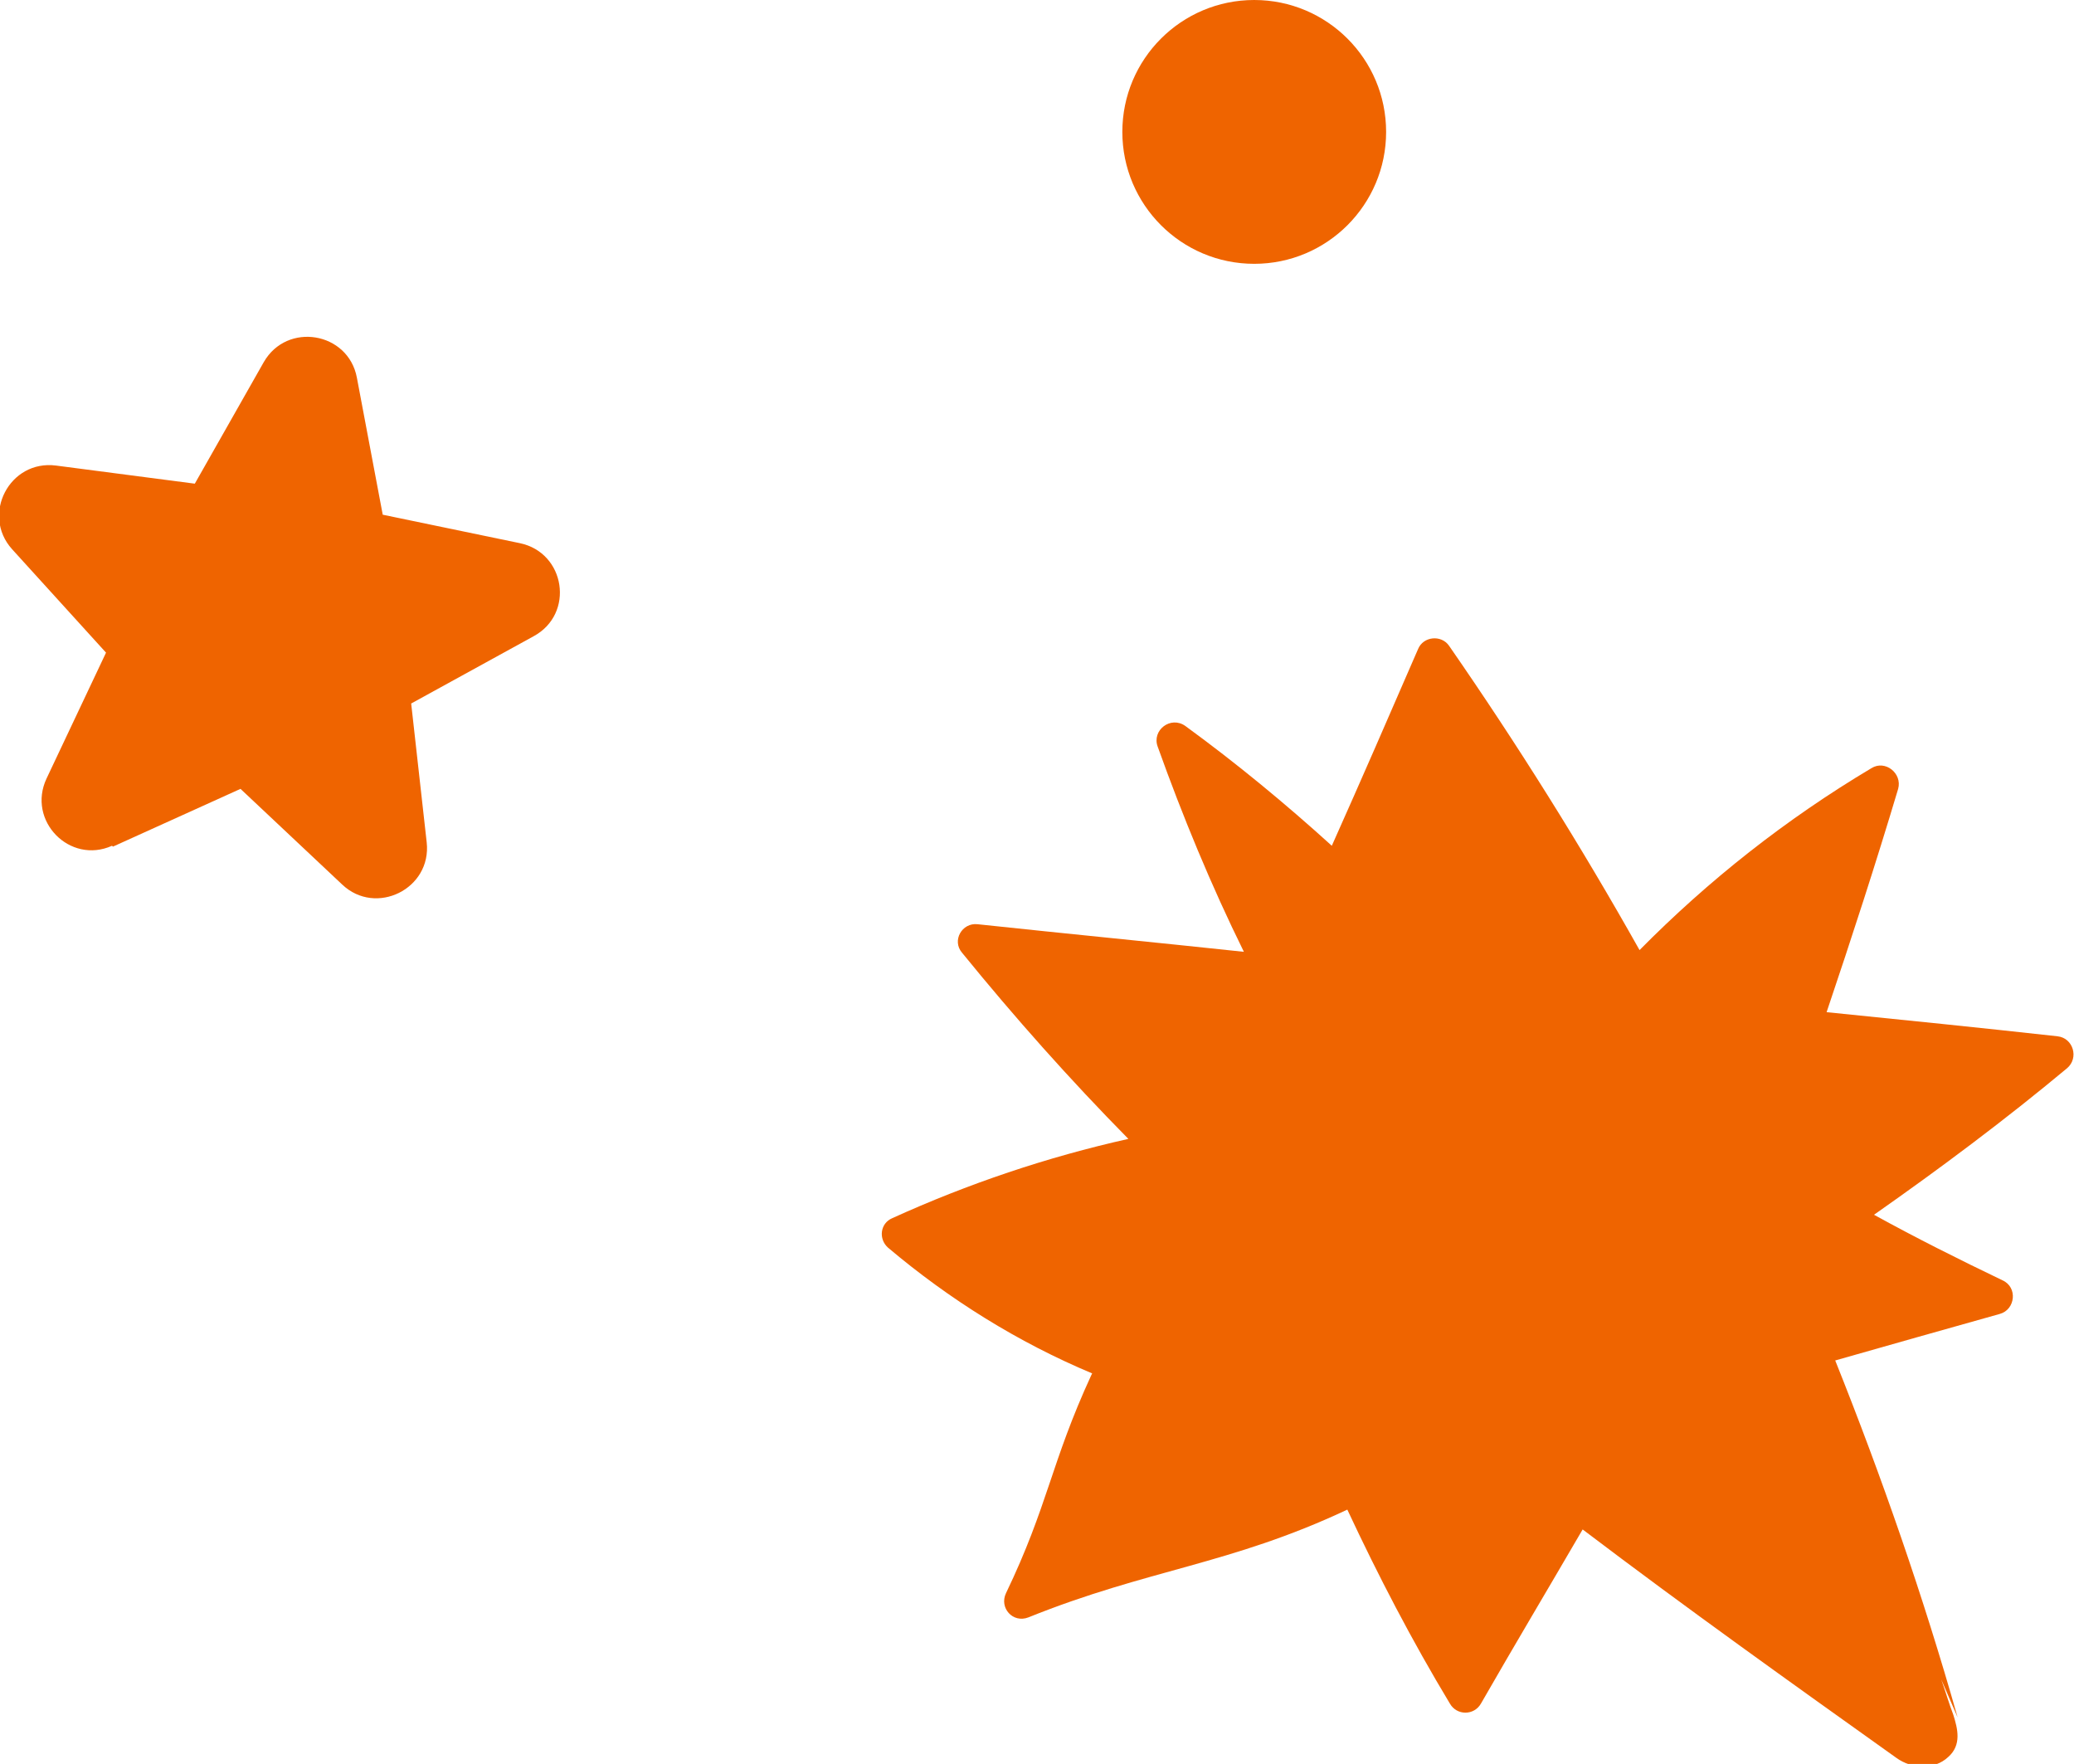
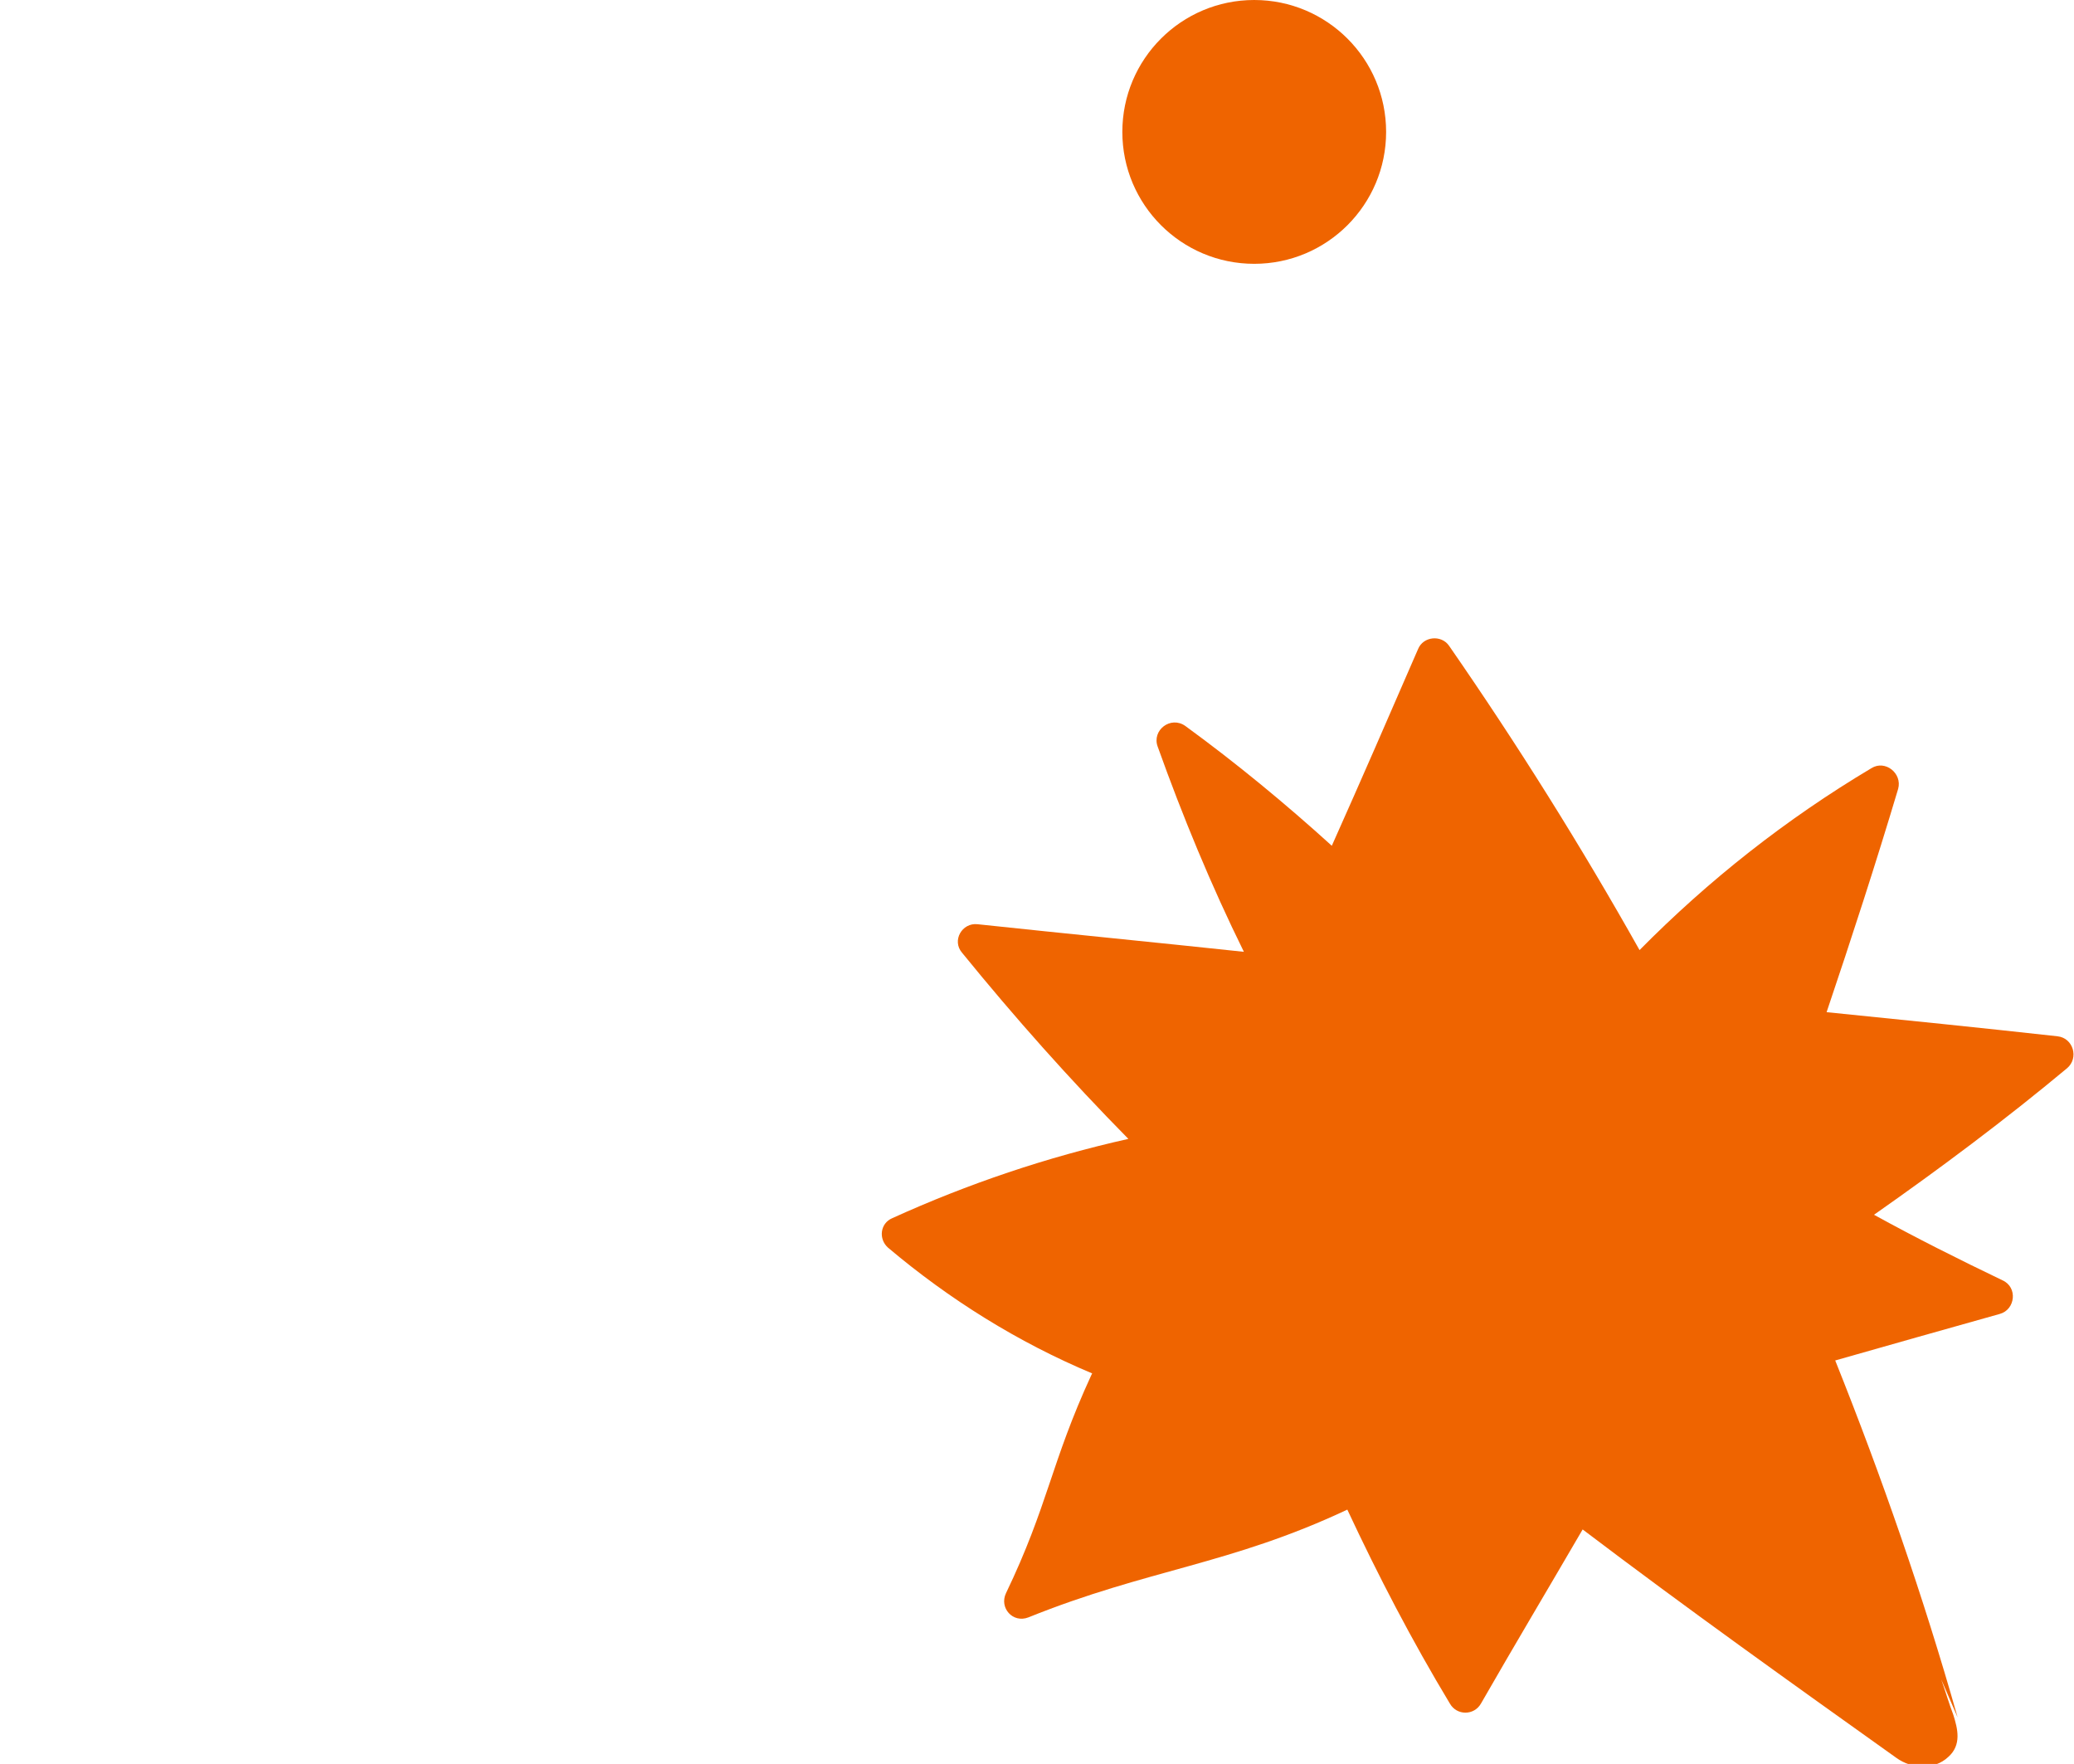
<svg xmlns="http://www.w3.org/2000/svg" width="100%" height="100%" viewBox="0 0 240.6 204.6" style="vertical-align: middle; max-width: 100%; width: 100%;">
  <g>
    <g>
      <g>
        <g>
          <circle cx="145.5" cy="15.3" r="15.3" fill="rgb(239,100,0)">
       </circle>
          <path d="M126.7,159.3c-8.6-3.6-16.6-8.6-23.7-14.6-1.1-1-.9-2.8.5-3.4,8.8-4,18-7.1,27.4-9.2-6.8-6.9-13.2-14.1-19.3-21.6-1.2-1.4,0-3.5,1.8-3.3,10.3,1.1,20.6,2.1,30.9,3.2-3.8-7.7-7.1-15.7-10-23.8-.7-1.9,1.5-3.6,3.2-2.4,5.9,4.3,11.6,9,17,13.9,3.4-7.6,6.7-15.2,10-22.8.6-1.5,2.7-1.7,3.6-.4,7.9,11.4,15.3,23.2,22.1,35.3,8-8.1,17-15.2,26.9-21.1,1.6-1,3.6.6,3.1,2.4-2.6,8.7-5.4,17.3-8.3,25.9,8.9.9,17.8,1.8,26.8,2.8,1.8.2,2.5,2.5,1.1,3.7-7.2,6-14.7,11.6-22.4,17,4.9,2.7,9.9,5.2,14.9,7.6,1.8.8,1.5,3.4-.3,3.9-6.4,1.8-12.8,3.6-19.1,5.4,5.4,13.5,10.2,27.3,14.2,41.4l-1.9-4.4c.5,1.4.9,2.8,1.4,4.1.5,1.6,1,3.5-.6,4.9-1.6,1.5-4.2,1.4-6,.1-12.2-8.7-24.4-17.4-36.4-26.5-3.9,6.7-7.9,13.4-11.8,20.2-.8,1.4-2.8,1.4-3.6,0-4.4-7.3-8.3-14.8-11.9-22.5-13.6,6.4-23.1,6.9-37,12.5-1.8.7-3.4-1.1-2.6-2.8,4.9-10.2,5.2-15.1,9.9-25.3h0Z" fill="rgb(239,100,0)">
       </path>
-           <path d="M13.1,98.2l14.8-6.7,11.8,11.1c3.9,3.7,10.4.5,9.8-4.9l-1.8-16.1,14.2-7.8c4.8-2.6,3.7-9.7-1.6-10.8l-15.9-3.3-3-15.9c-1-5.3-8.1-6.5-10.8-1.8l-8,14.1-16.1-2.1c-5.4-.7-8.7,5.7-5.1,9.7l10.9,12-6.9,14.6c-2.3,4.9,2.7,10,7.6,7.8h0Z" fill="rgb(239,100,0)">
-        </path>
        </g>
      </g>
    </g>
  </g>
</svg>